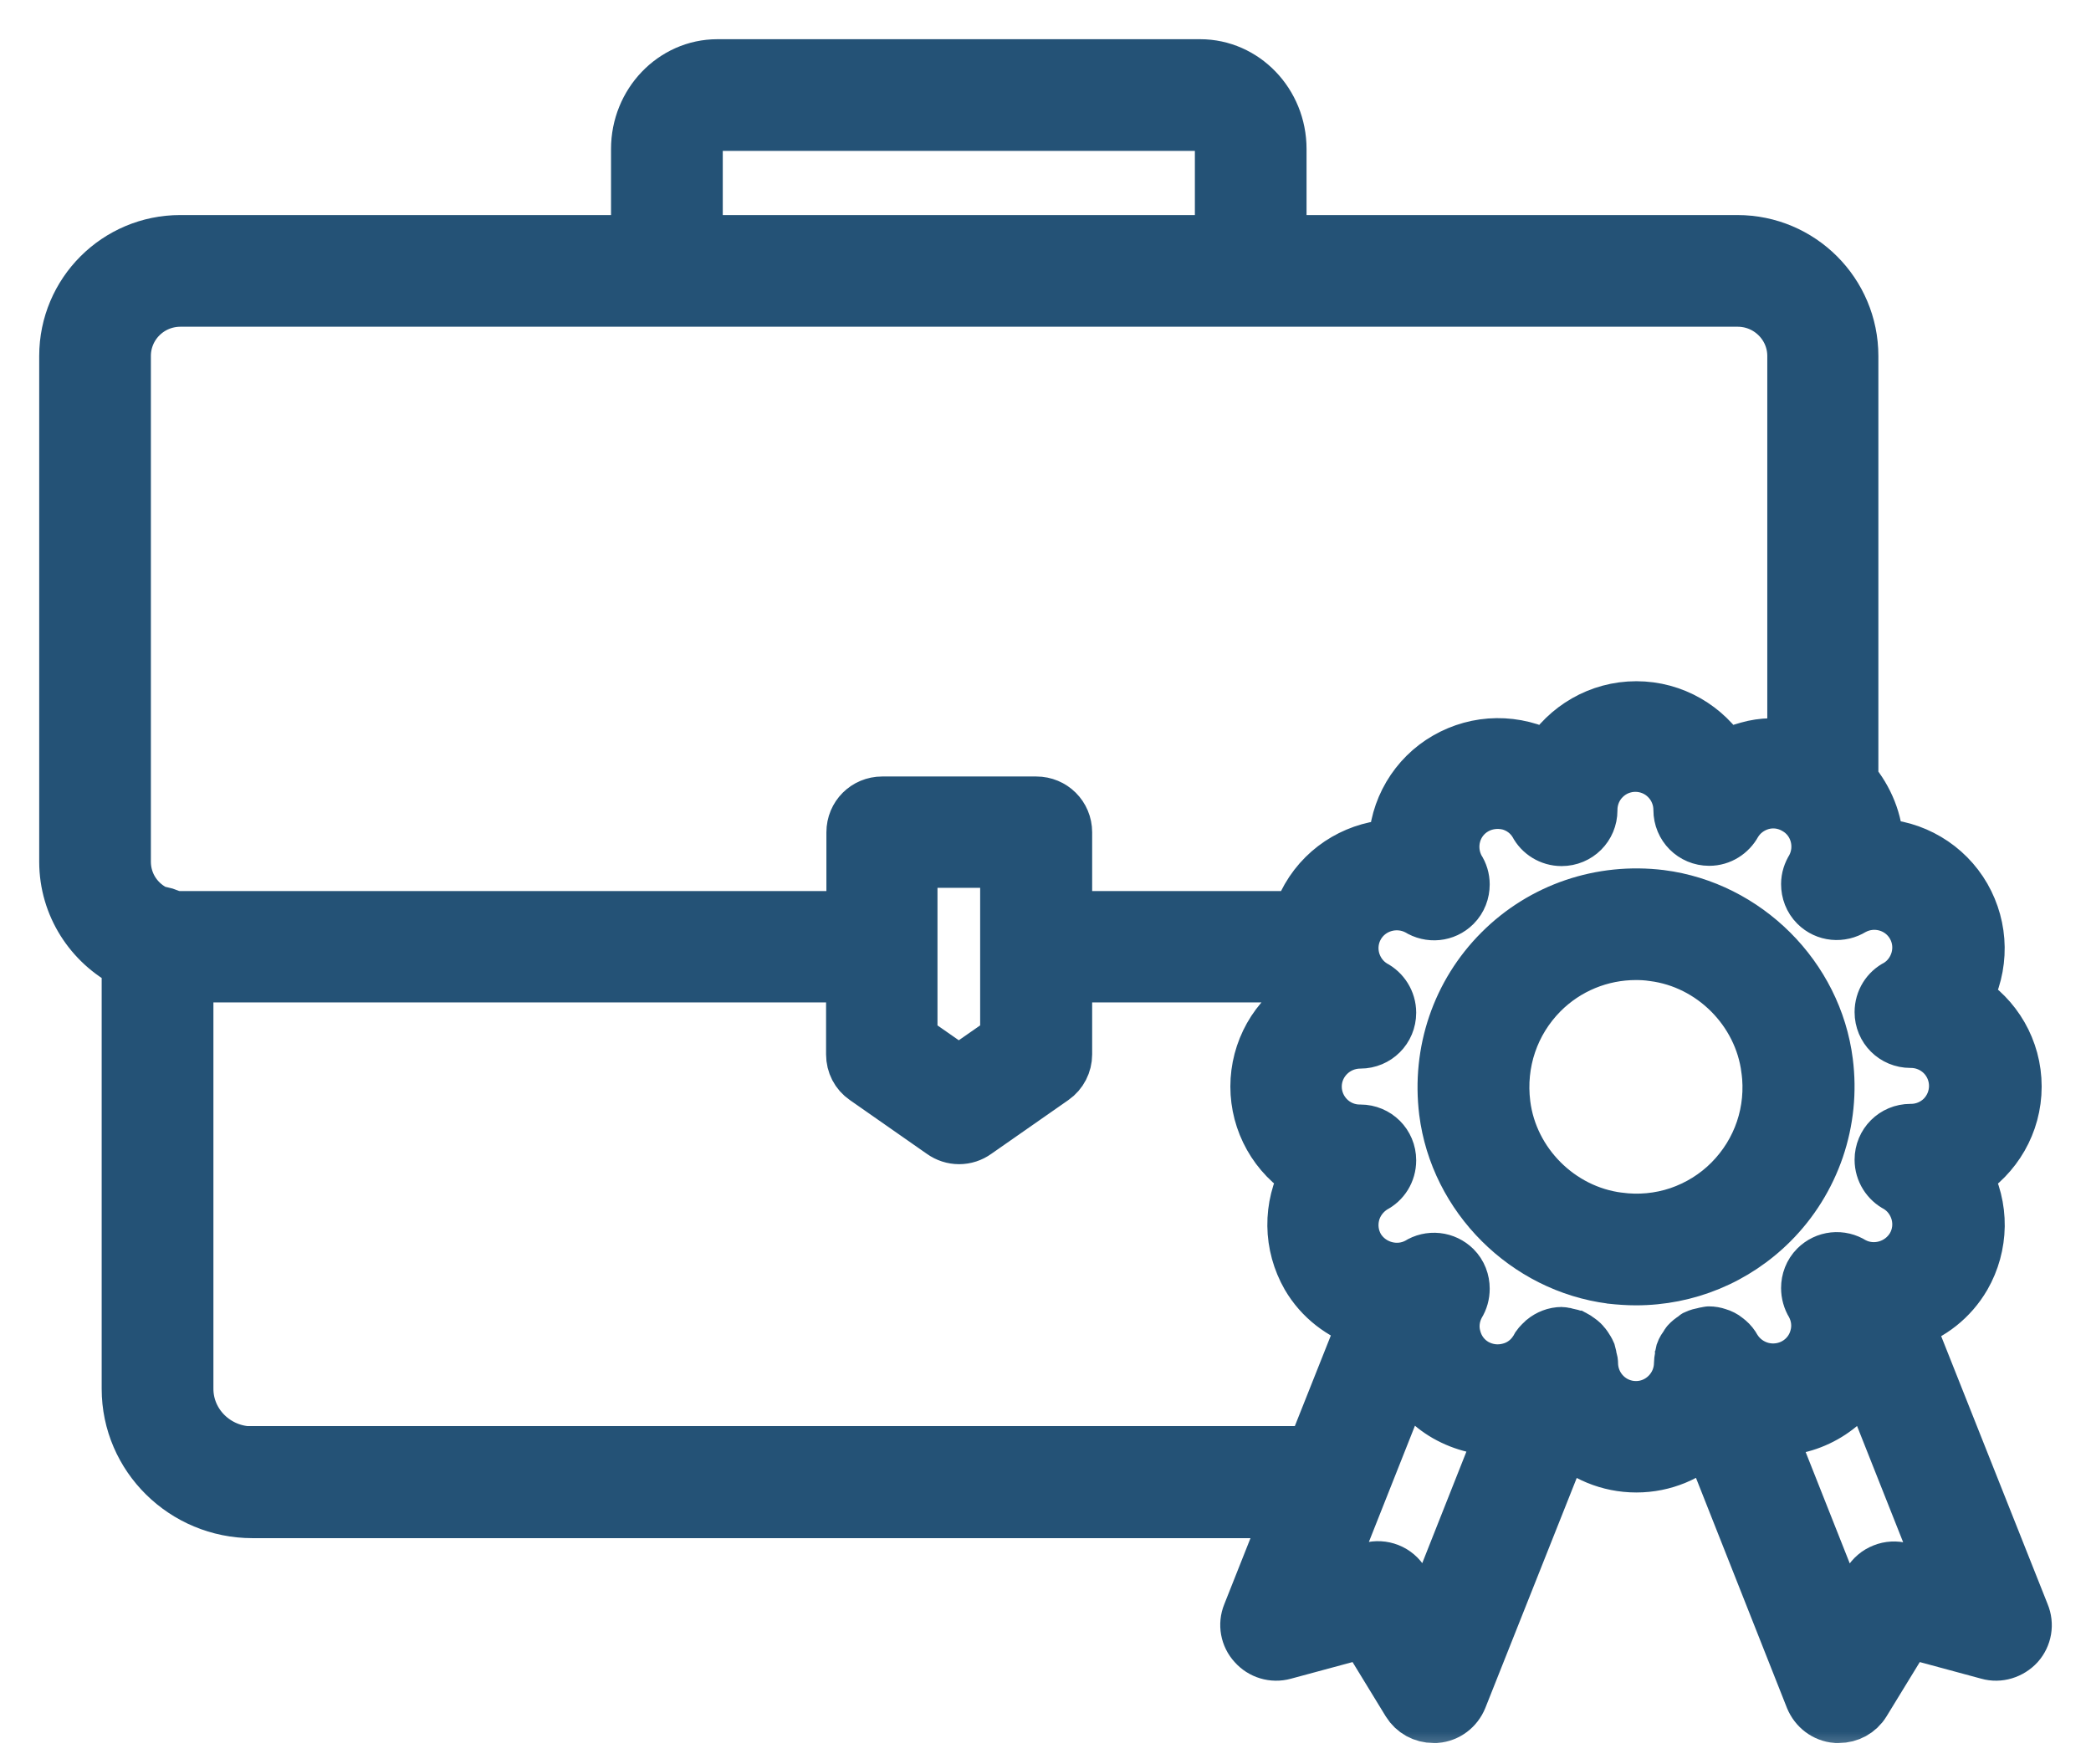
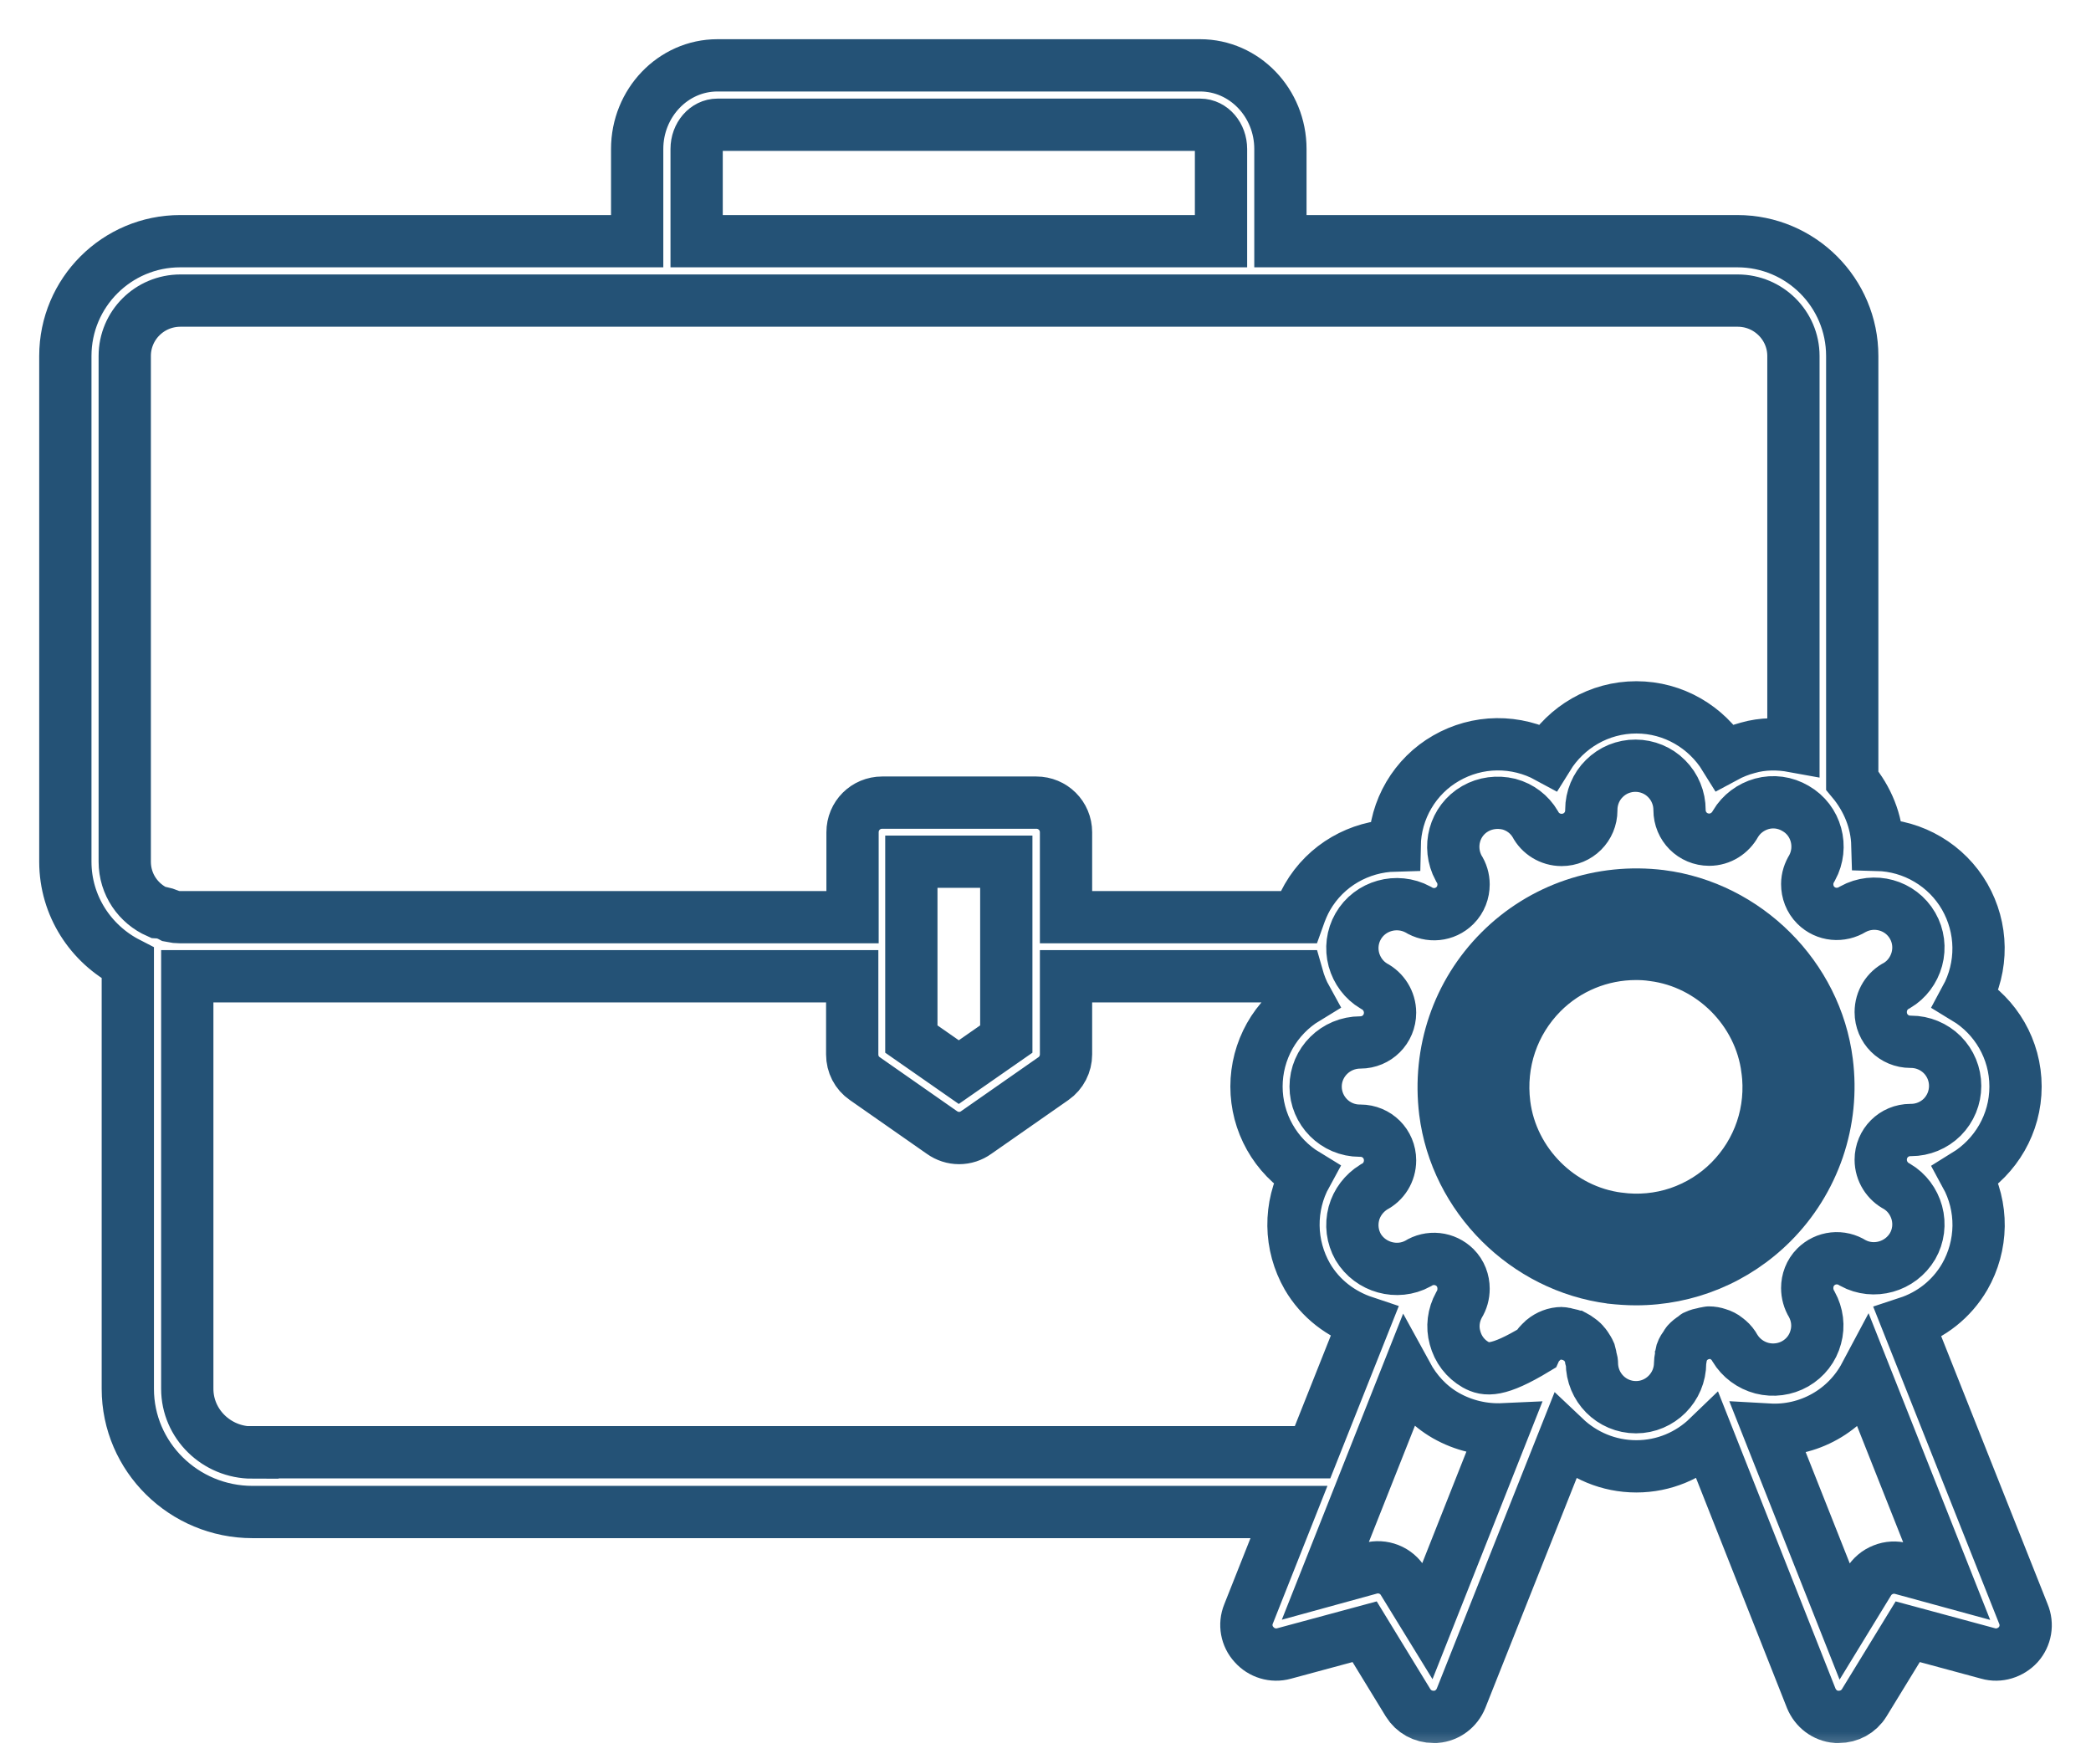
<svg xmlns="http://www.w3.org/2000/svg" width="32" height="27" viewBox="0 0 32 27" fill="none">
  <path d="M25.442 13.514L25.442 13.514L25.441 13.514C24.467 13.394 23.505 13.719 22.814 14.41C22.123 15.101 21.798 16.062 21.918 17.037L21.918 17.037C22.094 18.436 23.234 19.571 24.632 19.751L24.632 19.751L24.635 19.752C24.766 19.766 24.901 19.776 25.037 19.776C25.868 19.776 26.664 19.451 27.26 18.855L27.26 18.855C27.6 18.515 27.857 18.101 28.013 17.645C28.168 17.19 28.217 16.705 28.156 16.228C27.98 14.829 26.84 13.694 25.442 13.514ZM24.797 18.45L24.795 18.45C23.985 18.348 23.321 17.684 23.22 16.875C23.148 16.298 23.338 15.741 23.74 15.335C24.086 14.988 24.551 14.798 25.037 14.798C25.12 14.798 25.197 14.803 25.267 14.814L25.267 14.814L25.275 14.815C26.084 14.916 26.748 15.581 26.849 16.39L26.849 16.39L26.85 16.392C26.926 16.968 26.736 17.525 26.334 17.931C26.136 18.131 25.893 18.281 25.627 18.372C25.36 18.462 25.076 18.488 24.797 18.45Z" fill="#245276" stroke="#245276" stroke-width="0.4" />
  <mask id="path-2-outside-1_258_177" maskUnits="userSpaceOnUse" x="0" y="0" width="32" height="27" fill="black">
    <rect fill="white" width="32" height="27" />
    <path d="M30.966 24.7L29.195 20.242C29.551 20.125 29.865 19.886 30.067 19.539C30.203 19.303 30.276 19.035 30.28 18.763C30.283 18.49 30.216 18.222 30.085 17.982C30.54 17.701 30.845 17.2 30.845 16.628C30.845 16.056 30.54 15.554 30.085 15.278C30.215 15.038 30.282 14.77 30.279 14.497C30.276 14.225 30.202 13.958 30.067 13.722C29.931 13.486 29.736 13.289 29.502 13.151C29.268 13.012 29.003 12.936 28.731 12.929C28.721 12.569 28.581 12.226 28.346 11.945V5.448C28.346 4.478 27.559 3.691 26.588 3.691H19.595V2.28C19.595 1.572 19.042 1 18.367 1H10.979C10.3 1 9.751 1.577 9.751 2.28V3.691H2.758C1.787 3.691 1 4.478 1 5.448V13.187C1 13.862 1.389 14.448 1.956 14.739V21.254C1.956 22.295 2.814 23.139 3.864 23.139H19.726L19.107 24.7C19.042 24.859 19.075 25.042 19.192 25.168C19.304 25.295 19.482 25.351 19.651 25.304L20.884 24.971L21.549 26.059C21.634 26.195 21.779 26.274 21.939 26.274H21.976C22.149 26.26 22.295 26.148 22.36 25.988L23.945 22C24.231 22.271 24.615 22.44 25.042 22.44C25.468 22.44 25.853 22.271 26.139 21.995L27.718 25.988C27.784 26.148 27.929 26.26 28.102 26.274H28.14C28.299 26.274 28.445 26.195 28.529 26.059L29.195 24.971L30.427 25.304C30.591 25.351 30.77 25.295 30.887 25.168C30.943 25.105 30.98 25.028 30.994 24.945C31.008 24.862 30.998 24.777 30.966 24.7ZM10.661 2.28C10.661 2.073 10.806 1.909 10.979 1.909H18.367C18.545 1.909 18.686 2.078 18.686 2.28V3.691H10.661V2.28ZM1.909 5.448C1.909 4.98 2.289 4.6 2.762 4.6H26.593C27.062 4.6 27.446 4.98 27.446 5.448V11.42C27.217 11.378 26.977 11.378 26.748 11.444C26.626 11.476 26.509 11.523 26.396 11.584C26.115 11.13 25.613 10.825 25.042 10.825C24.47 10.825 23.968 11.13 23.687 11.584C23.448 11.454 23.179 11.387 22.906 11.39C22.634 11.393 22.367 11.467 22.131 11.603C21.895 11.738 21.699 11.933 21.561 12.167C21.423 12.401 21.348 12.667 21.343 12.939C20.809 12.953 20.293 13.234 20.007 13.731C19.951 13.829 19.909 13.932 19.872 14.036H16.314V12.737C16.314 12.484 16.112 12.283 15.859 12.283H13.501C13.248 12.283 13.047 12.484 13.047 12.737V14.036H2.758C2.711 14.036 2.664 14.031 2.622 14.022C2.561 13.989 2.491 13.965 2.416 13.961C2.116 13.829 1.909 13.534 1.909 13.187V5.448ZM15.4 13.187V15.901L14.673 16.407L13.947 15.901V13.187H15.4ZM3.864 22.229C3.311 22.229 2.866 21.789 2.866 21.254V14.94H13.042V16.136C13.042 16.286 13.112 16.422 13.234 16.506L14.415 17.331C14.492 17.386 14.584 17.416 14.678 17.416C14.772 17.416 14.864 17.386 14.94 17.331L16.122 16.506C16.243 16.422 16.314 16.281 16.314 16.136V14.94H19.853C19.886 15.057 19.932 15.175 19.989 15.278C19.757 15.419 19.565 15.617 19.432 15.853C19.299 16.09 19.229 16.356 19.229 16.628C19.229 16.899 19.299 17.166 19.432 17.402C19.565 17.639 19.757 17.837 19.989 17.978C19.858 18.217 19.792 18.486 19.795 18.758C19.798 19.031 19.872 19.298 20.007 19.534C20.209 19.881 20.528 20.115 20.879 20.232L20.087 22.224H3.864V22.229ZM21.845 24.807L21.474 24.203C21.424 24.119 21.347 24.053 21.255 24.017C21.164 23.981 21.063 23.975 20.968 24.001L20.284 24.189L21.531 21.043C21.667 21.292 21.864 21.512 22.126 21.662C22.398 21.817 22.703 21.887 23.007 21.873L21.845 24.807ZM25.712 20.856C25.712 21.231 25.407 21.535 25.037 21.535C24.662 21.535 24.362 21.231 24.362 20.856C24.362 20.832 24.353 20.814 24.348 20.795C24.344 20.763 24.338 20.732 24.329 20.701C24.315 20.668 24.296 20.64 24.278 20.612C24.264 20.593 24.254 20.575 24.24 20.561C24.212 20.529 24.178 20.502 24.142 20.481C24.132 20.476 24.123 20.462 24.113 20.457C24.109 20.457 24.109 20.457 24.104 20.453C24.062 20.435 24.018 20.423 23.973 20.415C23.959 20.41 23.945 20.407 23.931 20.406C23.921 20.406 23.912 20.401 23.903 20.401C23.795 20.401 23.696 20.443 23.621 20.504L23.607 20.518C23.565 20.556 23.528 20.593 23.504 20.645C23.415 20.795 23.27 20.907 23.096 20.95C22.923 20.996 22.74 20.973 22.581 20.884C22.426 20.795 22.314 20.65 22.267 20.471C22.22 20.303 22.243 20.125 22.328 19.97C22.375 19.895 22.398 19.811 22.398 19.721C22.398 19.604 22.356 19.487 22.267 19.398C22.193 19.325 22.097 19.279 21.994 19.268C21.891 19.257 21.787 19.281 21.7 19.337C21.381 19.511 20.973 19.398 20.785 19.084C20.696 18.925 20.673 18.747 20.72 18.568C20.767 18.4 20.875 18.259 21.025 18.165C21.174 18.09 21.273 17.936 21.273 17.757C21.273 17.504 21.071 17.303 20.818 17.303H20.809C20.434 17.303 20.134 16.998 20.134 16.628C20.134 16.258 20.439 15.953 20.818 15.953C21.071 15.953 21.273 15.751 21.273 15.498C21.273 15.32 21.17 15.165 21.025 15.09C20.875 15.001 20.767 14.856 20.72 14.687C20.673 14.514 20.696 14.331 20.785 14.176C20.968 13.857 21.376 13.745 21.7 13.918C21.878 14.031 22.112 14.012 22.267 13.857C22.356 13.768 22.398 13.651 22.398 13.534C22.398 13.446 22.372 13.359 22.323 13.286C22.149 12.962 22.257 12.559 22.576 12.376C22.731 12.287 22.914 12.264 23.092 12.306C23.265 12.353 23.406 12.461 23.495 12.611C23.57 12.756 23.724 12.854 23.898 12.854C24.151 12.854 24.353 12.653 24.353 12.4V12.39C24.353 12.302 24.371 12.214 24.405 12.132C24.439 12.05 24.489 11.976 24.552 11.914C24.615 11.851 24.689 11.802 24.771 11.768C24.854 11.735 24.941 11.717 25.03 11.718C25.119 11.718 25.206 11.736 25.288 11.77C25.37 11.804 25.444 11.854 25.506 11.917C25.569 11.98 25.619 12.055 25.652 12.137C25.686 12.219 25.703 12.306 25.703 12.395C25.703 12.648 25.904 12.85 26.157 12.85C26.331 12.85 26.481 12.751 26.56 12.606C26.649 12.456 26.795 12.348 26.963 12.301C27.137 12.254 27.32 12.278 27.479 12.372C27.798 12.554 27.906 12.962 27.732 13.281C27.685 13.356 27.657 13.44 27.657 13.529C27.657 13.647 27.699 13.764 27.788 13.853C27.943 14.008 28.177 14.026 28.356 13.914C28.679 13.736 29.087 13.848 29.27 14.167C29.359 14.322 29.382 14.504 29.335 14.678C29.288 14.847 29.181 14.992 29.031 15.081C28.881 15.156 28.782 15.311 28.782 15.489C28.782 15.742 28.984 15.943 29.237 15.943H29.246C29.425 15.943 29.597 16.015 29.724 16.141C29.85 16.268 29.921 16.439 29.921 16.618C29.921 16.797 29.85 16.969 29.724 17.096C29.597 17.222 29.425 17.293 29.246 17.293H29.237C28.984 17.293 28.782 17.495 28.782 17.748C28.782 17.926 28.885 18.081 29.031 18.156C29.181 18.245 29.288 18.39 29.335 18.559C29.382 18.732 29.359 18.915 29.27 19.07C29.082 19.389 28.674 19.501 28.356 19.328C28.268 19.272 28.165 19.247 28.061 19.258C27.958 19.269 27.862 19.315 27.788 19.389C27.699 19.478 27.657 19.595 27.657 19.712C27.657 19.797 27.681 19.886 27.727 19.96C27.812 20.115 27.835 20.293 27.788 20.462C27.742 20.636 27.629 20.781 27.474 20.87C27.32 20.958 27.137 20.982 26.964 20.938C26.792 20.893 26.643 20.783 26.551 20.631C26.526 20.584 26.493 20.543 26.453 20.509C26.443 20.5 26.434 20.495 26.424 20.485C26.384 20.453 26.338 20.429 26.288 20.415C26.245 20.4 26.199 20.392 26.153 20.392C26.143 20.392 26.139 20.396 26.129 20.396C26.11 20.396 26.096 20.406 26.078 20.406C26.035 20.415 25.993 20.425 25.956 20.443C25.951 20.443 25.951 20.443 25.946 20.448C25.937 20.453 25.928 20.462 25.918 20.471C25.881 20.493 25.848 20.52 25.82 20.551C25.81 20.561 25.806 20.575 25.796 20.589C25.773 20.621 25.749 20.654 25.735 20.696C25.731 20.71 25.731 20.725 25.726 20.739C25.726 20.776 25.712 20.814 25.712 20.856ZM29.106 24.006C29.011 23.98 28.91 23.985 28.819 24.022C28.727 24.058 28.65 24.123 28.599 24.207L28.229 24.812L27.067 21.878C27.366 21.895 27.665 21.826 27.926 21.679C28.188 21.532 28.402 21.313 28.543 21.048L29.79 24.193L29.106 24.006Z" />
  </mask>
-   <path d="M30.966 24.7L29.195 20.242C29.551 20.125 29.865 19.886 30.067 19.539C30.203 19.303 30.276 19.035 30.28 18.763C30.283 18.49 30.216 18.222 30.085 17.982C30.54 17.701 30.845 17.2 30.845 16.628C30.845 16.056 30.54 15.554 30.085 15.278C30.215 15.038 30.282 14.77 30.279 14.497C30.276 14.225 30.202 13.958 30.067 13.722C29.931 13.486 29.736 13.289 29.502 13.151C29.268 13.012 29.003 12.936 28.731 12.929C28.721 12.569 28.581 12.226 28.346 11.945V5.448C28.346 4.478 27.559 3.691 26.588 3.691H19.595V2.28C19.595 1.572 19.042 1 18.367 1H10.979C10.3 1 9.751 1.577 9.751 2.28V3.691H2.758C1.787 3.691 1 4.478 1 5.448V13.187C1 13.862 1.389 14.448 1.956 14.739V21.254C1.956 22.295 2.814 23.139 3.864 23.139H19.726L19.107 24.7C19.042 24.859 19.075 25.042 19.192 25.168C19.304 25.295 19.482 25.351 19.651 25.304L20.884 24.971L21.549 26.059C21.634 26.195 21.779 26.274 21.939 26.274H21.976C22.149 26.26 22.295 26.148 22.36 25.988L23.945 22C24.231 22.271 24.615 22.44 25.042 22.44C25.468 22.44 25.853 22.271 26.139 21.995L27.718 25.988C27.784 26.148 27.929 26.26 28.102 26.274H28.14C28.299 26.274 28.445 26.195 28.529 26.059L29.195 24.971L30.427 25.304C30.591 25.351 30.77 25.295 30.887 25.168C30.943 25.105 30.98 25.028 30.994 24.945C31.008 24.862 30.998 24.777 30.966 24.7ZM10.661 2.28C10.661 2.073 10.806 1.909 10.979 1.909H18.367C18.545 1.909 18.686 2.078 18.686 2.28V3.691H10.661V2.28ZM1.909 5.448C1.909 4.98 2.289 4.6 2.762 4.6H26.593C27.062 4.6 27.446 4.98 27.446 5.448V11.42C27.217 11.378 26.977 11.378 26.748 11.444C26.626 11.476 26.509 11.523 26.396 11.584C26.115 11.13 25.613 10.825 25.042 10.825C24.47 10.825 23.968 11.13 23.687 11.584C23.448 11.454 23.179 11.387 22.906 11.39C22.634 11.393 22.367 11.467 22.131 11.603C21.895 11.738 21.699 11.933 21.561 12.167C21.423 12.401 21.348 12.667 21.343 12.939C20.809 12.953 20.293 13.234 20.007 13.731C19.951 13.829 19.909 13.932 19.872 14.036H16.314V12.737C16.314 12.484 16.112 12.283 15.859 12.283H13.501C13.248 12.283 13.047 12.484 13.047 12.737V14.036H2.758C2.711 14.036 2.664 14.031 2.622 14.022C2.561 13.989 2.491 13.965 2.416 13.961C2.116 13.829 1.909 13.534 1.909 13.187V5.448ZM15.4 13.187V15.901L14.673 16.407L13.947 15.901V13.187H15.4ZM3.864 22.229C3.311 22.229 2.866 21.789 2.866 21.254V14.94H13.042V16.136C13.042 16.286 13.112 16.422 13.234 16.506L14.415 17.331C14.492 17.386 14.584 17.416 14.678 17.416C14.772 17.416 14.864 17.386 14.94 17.331L16.122 16.506C16.243 16.422 16.314 16.281 16.314 16.136V14.94H19.853C19.886 15.057 19.932 15.175 19.989 15.278C19.757 15.419 19.565 15.617 19.432 15.853C19.299 16.09 19.229 16.356 19.229 16.628C19.229 16.899 19.299 17.166 19.432 17.402C19.565 17.639 19.757 17.837 19.989 17.978C19.858 18.217 19.792 18.486 19.795 18.758C19.798 19.031 19.872 19.298 20.007 19.534C20.209 19.881 20.528 20.115 20.879 20.232L20.087 22.224H3.864V22.229ZM21.845 24.807L21.474 24.203C21.424 24.119 21.347 24.053 21.255 24.017C21.164 23.981 21.063 23.975 20.968 24.001L20.284 24.189L21.531 21.043C21.667 21.292 21.864 21.512 22.126 21.662C22.398 21.817 22.703 21.887 23.007 21.873L21.845 24.807ZM25.712 20.856C25.712 21.231 25.407 21.535 25.037 21.535C24.662 21.535 24.362 21.231 24.362 20.856C24.362 20.832 24.353 20.814 24.348 20.795C24.344 20.763 24.338 20.732 24.329 20.701C24.315 20.668 24.296 20.64 24.278 20.612C24.264 20.593 24.254 20.575 24.24 20.561C24.212 20.529 24.178 20.502 24.142 20.481C24.132 20.476 24.123 20.462 24.113 20.457C24.109 20.457 24.109 20.457 24.104 20.453C24.062 20.435 24.018 20.423 23.973 20.415C23.959 20.41 23.945 20.407 23.931 20.406C23.921 20.406 23.912 20.401 23.903 20.401C23.795 20.401 23.696 20.443 23.621 20.504L23.607 20.518C23.565 20.556 23.528 20.593 23.504 20.645C23.415 20.795 23.27 20.907 23.096 20.95C22.923 20.996 22.74 20.973 22.581 20.884C22.426 20.795 22.314 20.65 22.267 20.471C22.22 20.303 22.243 20.125 22.328 19.97C22.375 19.895 22.398 19.811 22.398 19.721C22.398 19.604 22.356 19.487 22.267 19.398C22.193 19.325 22.097 19.279 21.994 19.268C21.891 19.257 21.787 19.281 21.7 19.337C21.381 19.511 20.973 19.398 20.785 19.084C20.696 18.925 20.673 18.747 20.72 18.568C20.767 18.4 20.875 18.259 21.025 18.165C21.174 18.09 21.273 17.936 21.273 17.757C21.273 17.504 21.071 17.303 20.818 17.303H20.809C20.434 17.303 20.134 16.998 20.134 16.628C20.134 16.258 20.439 15.953 20.818 15.953C21.071 15.953 21.273 15.751 21.273 15.498C21.273 15.32 21.17 15.165 21.025 15.09C20.875 15.001 20.767 14.856 20.72 14.687C20.673 14.514 20.696 14.331 20.785 14.176C20.968 13.857 21.376 13.745 21.7 13.918C21.878 14.031 22.112 14.012 22.267 13.857C22.356 13.768 22.398 13.651 22.398 13.534C22.398 13.446 22.372 13.359 22.323 13.286C22.149 12.962 22.257 12.559 22.576 12.376C22.731 12.287 22.914 12.264 23.092 12.306C23.265 12.353 23.406 12.461 23.495 12.611C23.57 12.756 23.724 12.854 23.898 12.854C24.151 12.854 24.353 12.653 24.353 12.4V12.39C24.353 12.302 24.371 12.214 24.405 12.132C24.439 12.05 24.489 11.976 24.552 11.914C24.615 11.851 24.689 11.802 24.771 11.768C24.854 11.735 24.941 11.717 25.03 11.718C25.119 11.718 25.206 11.736 25.288 11.77C25.37 11.804 25.444 11.854 25.506 11.917C25.569 11.98 25.619 12.055 25.652 12.137C25.686 12.219 25.703 12.306 25.703 12.395C25.703 12.648 25.904 12.85 26.157 12.85C26.331 12.85 26.481 12.751 26.56 12.606C26.649 12.456 26.795 12.348 26.963 12.301C27.137 12.254 27.32 12.278 27.479 12.372C27.798 12.554 27.906 12.962 27.732 13.281C27.685 13.356 27.657 13.44 27.657 13.529C27.657 13.647 27.699 13.764 27.788 13.853C27.943 14.008 28.177 14.026 28.356 13.914C28.679 13.736 29.087 13.848 29.27 14.167C29.359 14.322 29.382 14.504 29.335 14.678C29.288 14.847 29.181 14.992 29.031 15.081C28.881 15.156 28.782 15.311 28.782 15.489C28.782 15.742 28.984 15.943 29.237 15.943H29.246C29.425 15.943 29.597 16.015 29.724 16.141C29.85 16.268 29.921 16.439 29.921 16.618C29.921 16.797 29.85 16.969 29.724 17.096C29.597 17.222 29.425 17.293 29.246 17.293H29.237C28.984 17.293 28.782 17.495 28.782 17.748C28.782 17.926 28.885 18.081 29.031 18.156C29.181 18.245 29.288 18.39 29.335 18.559C29.382 18.732 29.359 18.915 29.27 19.07C29.082 19.389 28.674 19.501 28.356 19.328C28.268 19.272 28.165 19.247 28.061 19.258C27.958 19.269 27.862 19.315 27.788 19.389C27.699 19.478 27.657 19.595 27.657 19.712C27.657 19.797 27.681 19.886 27.727 19.96C27.812 20.115 27.835 20.293 27.788 20.462C27.742 20.636 27.629 20.781 27.474 20.87C27.32 20.958 27.137 20.982 26.964 20.938C26.792 20.893 26.643 20.783 26.551 20.631C26.526 20.584 26.493 20.543 26.453 20.509C26.443 20.5 26.434 20.495 26.424 20.485C26.384 20.453 26.338 20.429 26.288 20.415C26.245 20.4 26.199 20.392 26.153 20.392C26.143 20.392 26.139 20.396 26.129 20.396C26.11 20.396 26.096 20.406 26.078 20.406C26.035 20.415 25.993 20.425 25.956 20.443C25.951 20.443 25.951 20.443 25.946 20.448C25.937 20.453 25.928 20.462 25.918 20.471C25.881 20.493 25.848 20.52 25.82 20.551C25.81 20.561 25.806 20.575 25.796 20.589C25.773 20.621 25.749 20.654 25.735 20.696C25.731 20.71 25.731 20.725 25.726 20.739C25.726 20.776 25.712 20.814 25.712 20.856ZM29.106 24.006C29.011 23.98 28.91 23.985 28.819 24.022C28.727 24.058 28.65 24.123 28.599 24.207L28.229 24.812L27.067 21.878C27.366 21.895 27.665 21.826 27.926 21.679C28.188 21.532 28.402 21.313 28.543 21.048L29.79 24.193L29.106 24.006Z" fill="#245276" />
-   <path d="M30.966 24.7L29.195 20.242C29.551 20.125 29.865 19.886 30.067 19.539C30.203 19.303 30.276 19.035 30.28 18.763C30.283 18.49 30.216 18.222 30.085 17.982C30.54 17.701 30.845 17.2 30.845 16.628C30.845 16.056 30.54 15.554 30.085 15.278C30.215 15.038 30.282 14.77 30.279 14.497C30.276 14.225 30.202 13.958 30.067 13.722C29.931 13.486 29.736 13.289 29.502 13.151C29.268 13.012 29.003 12.936 28.731 12.929C28.721 12.569 28.581 12.226 28.346 11.945V5.448C28.346 4.478 27.559 3.691 26.588 3.691H19.595V2.28C19.595 1.572 19.042 1 18.367 1H10.979C10.3 1 9.751 1.577 9.751 2.28V3.691H2.758C1.787 3.691 1 4.478 1 5.448V13.187C1 13.862 1.389 14.448 1.956 14.739V21.254C1.956 22.295 2.814 23.139 3.864 23.139H19.726L19.107 24.7C19.042 24.859 19.075 25.042 19.192 25.168C19.304 25.295 19.482 25.351 19.651 25.304L20.884 24.971L21.549 26.059C21.634 26.195 21.779 26.274 21.939 26.274H21.976C22.149 26.26 22.295 26.148 22.36 25.988L23.945 22C24.231 22.271 24.615 22.44 25.042 22.44C25.468 22.44 25.853 22.271 26.139 21.995L27.718 25.988C27.784 26.148 27.929 26.26 28.102 26.274H28.14C28.299 26.274 28.445 26.195 28.529 26.059L29.195 24.971L30.427 25.304C30.591 25.351 30.77 25.295 30.887 25.168C30.943 25.105 30.98 25.028 30.994 24.945C31.008 24.862 30.998 24.777 30.966 24.7ZM10.661 2.28C10.661 2.073 10.806 1.909 10.979 1.909H18.367C18.545 1.909 18.686 2.078 18.686 2.28V3.691H10.661V2.28ZM1.909 5.448C1.909 4.98 2.289 4.6 2.762 4.6H26.593C27.062 4.6 27.446 4.98 27.446 5.448V11.42C27.217 11.378 26.977 11.378 26.748 11.444C26.626 11.476 26.509 11.523 26.396 11.584C26.115 11.13 25.613 10.825 25.042 10.825C24.47 10.825 23.968 11.13 23.687 11.584C23.448 11.454 23.179 11.387 22.906 11.39C22.634 11.393 22.367 11.467 22.131 11.603C21.895 11.738 21.699 11.933 21.561 12.167C21.423 12.401 21.348 12.667 21.343 12.939C20.809 12.953 20.293 13.234 20.007 13.731C19.951 13.829 19.909 13.932 19.872 14.036H16.314V12.737C16.314 12.484 16.112 12.283 15.859 12.283H13.501C13.248 12.283 13.047 12.484 13.047 12.737V14.036H2.758C2.711 14.036 2.664 14.031 2.622 14.022C2.561 13.989 2.491 13.965 2.416 13.961C2.116 13.829 1.909 13.534 1.909 13.187V5.448ZM15.4 13.187V15.901L14.673 16.407L13.947 15.901V13.187H15.4ZM3.864 22.229C3.311 22.229 2.866 21.789 2.866 21.254V14.94H13.042V16.136C13.042 16.286 13.112 16.422 13.234 16.506L14.415 17.331C14.492 17.386 14.584 17.416 14.678 17.416C14.772 17.416 14.864 17.386 14.94 17.331L16.122 16.506C16.243 16.422 16.314 16.281 16.314 16.136V14.94H19.853C19.886 15.057 19.932 15.175 19.989 15.278C19.757 15.419 19.565 15.617 19.432 15.853C19.299 16.09 19.229 16.356 19.229 16.628C19.229 16.899 19.299 17.166 19.432 17.402C19.565 17.639 19.757 17.837 19.989 17.978C19.858 18.217 19.792 18.486 19.795 18.758C19.798 19.031 19.872 19.298 20.007 19.534C20.209 19.881 20.528 20.115 20.879 20.232L20.087 22.224H3.864V22.229ZM21.845 24.807L21.474 24.203C21.424 24.119 21.347 24.053 21.255 24.017C21.164 23.981 21.063 23.975 20.968 24.001L20.284 24.189L21.531 21.043C21.667 21.292 21.864 21.512 22.126 21.662C22.398 21.817 22.703 21.887 23.007 21.873L21.845 24.807ZM25.712 20.856C25.712 21.231 25.407 21.535 25.037 21.535C24.662 21.535 24.362 21.231 24.362 20.856C24.362 20.832 24.353 20.814 24.348 20.795C24.344 20.763 24.338 20.732 24.329 20.701C24.315 20.668 24.296 20.64 24.278 20.612C24.264 20.593 24.254 20.575 24.24 20.561C24.212 20.529 24.178 20.502 24.142 20.481C24.132 20.476 24.123 20.462 24.113 20.457C24.109 20.457 24.109 20.457 24.104 20.453C24.062 20.435 24.018 20.423 23.973 20.415C23.959 20.41 23.945 20.407 23.931 20.406C23.921 20.406 23.912 20.401 23.903 20.401C23.795 20.401 23.696 20.443 23.621 20.504L23.607 20.518C23.565 20.556 23.528 20.593 23.504 20.645C23.415 20.795 23.27 20.907 23.096 20.95C22.923 20.996 22.74 20.973 22.581 20.884C22.426 20.795 22.314 20.65 22.267 20.471C22.22 20.303 22.243 20.125 22.328 19.97C22.375 19.895 22.398 19.811 22.398 19.721C22.398 19.604 22.356 19.487 22.267 19.398C22.193 19.325 22.097 19.279 21.994 19.268C21.891 19.257 21.787 19.281 21.7 19.337C21.381 19.511 20.973 19.398 20.785 19.084C20.696 18.925 20.673 18.747 20.72 18.568C20.767 18.4 20.875 18.259 21.025 18.165C21.174 18.09 21.273 17.936 21.273 17.757C21.273 17.504 21.071 17.303 20.818 17.303H20.809C20.434 17.303 20.134 16.998 20.134 16.628C20.134 16.258 20.439 15.953 20.818 15.953C21.071 15.953 21.273 15.751 21.273 15.498C21.273 15.32 21.17 15.165 21.025 15.09C20.875 15.001 20.767 14.856 20.72 14.687C20.673 14.514 20.696 14.331 20.785 14.176C20.968 13.857 21.376 13.745 21.7 13.918C21.878 14.031 22.112 14.012 22.267 13.857C22.356 13.768 22.398 13.651 22.398 13.534C22.398 13.446 22.372 13.359 22.323 13.286C22.149 12.962 22.257 12.559 22.576 12.376C22.731 12.287 22.914 12.264 23.092 12.306C23.265 12.353 23.406 12.461 23.495 12.611C23.57 12.756 23.724 12.854 23.898 12.854C24.151 12.854 24.353 12.653 24.353 12.4V12.39C24.353 12.302 24.371 12.214 24.405 12.132C24.439 12.05 24.489 11.976 24.552 11.914C24.615 11.851 24.689 11.802 24.771 11.768C24.854 11.735 24.941 11.717 25.03 11.718C25.119 11.718 25.206 11.736 25.288 11.77C25.37 11.804 25.444 11.854 25.506 11.917C25.569 11.98 25.619 12.055 25.652 12.137C25.686 12.219 25.703 12.306 25.703 12.395C25.703 12.648 25.904 12.85 26.157 12.85C26.331 12.85 26.481 12.751 26.56 12.606C26.649 12.456 26.795 12.348 26.963 12.301C27.137 12.254 27.32 12.278 27.479 12.372C27.798 12.554 27.906 12.962 27.732 13.281C27.685 13.356 27.657 13.44 27.657 13.529C27.657 13.647 27.699 13.764 27.788 13.853C27.943 14.008 28.177 14.026 28.356 13.914C28.679 13.736 29.087 13.848 29.27 14.167C29.359 14.322 29.382 14.504 29.335 14.678C29.288 14.847 29.181 14.992 29.031 15.081C28.881 15.156 28.782 15.311 28.782 15.489C28.782 15.742 28.984 15.943 29.237 15.943H29.246C29.425 15.943 29.597 16.015 29.724 16.141C29.85 16.268 29.921 16.439 29.921 16.618C29.921 16.797 29.85 16.969 29.724 17.096C29.597 17.222 29.425 17.293 29.246 17.293H29.237C28.984 17.293 28.782 17.495 28.782 17.748C28.782 17.926 28.885 18.081 29.031 18.156C29.181 18.245 29.288 18.39 29.335 18.559C29.382 18.732 29.359 18.915 29.27 19.07C29.082 19.389 28.674 19.501 28.356 19.328C28.268 19.272 28.165 19.247 28.061 19.258C27.958 19.269 27.862 19.315 27.788 19.389C27.699 19.478 27.657 19.595 27.657 19.712C27.657 19.797 27.681 19.886 27.727 19.96C27.812 20.115 27.835 20.293 27.788 20.462C27.742 20.636 27.629 20.781 27.474 20.87C27.32 20.958 27.137 20.982 26.964 20.938C26.792 20.893 26.643 20.783 26.551 20.631C26.526 20.584 26.493 20.543 26.453 20.509C26.443 20.5 26.434 20.495 26.424 20.485C26.384 20.453 26.338 20.429 26.288 20.415C26.245 20.4 26.199 20.392 26.153 20.392C26.143 20.392 26.139 20.396 26.129 20.396C26.11 20.396 26.096 20.406 26.078 20.406C26.035 20.415 25.993 20.425 25.956 20.443C25.951 20.443 25.951 20.443 25.946 20.448C25.937 20.453 25.928 20.462 25.918 20.471C25.881 20.493 25.848 20.52 25.82 20.551C25.81 20.561 25.806 20.575 25.796 20.589C25.773 20.621 25.749 20.654 25.735 20.696C25.731 20.71 25.731 20.725 25.726 20.739C25.726 20.776 25.712 20.814 25.712 20.856ZM29.106 24.006C29.011 23.98 28.91 23.985 28.819 24.022C28.727 24.058 28.65 24.123 28.599 24.207L28.229 24.812L27.067 21.878C27.366 21.895 27.665 21.826 27.926 21.679C28.188 21.532 28.402 21.313 28.543 21.048L29.79 24.193L29.106 24.006Z" stroke="#245276" stroke-width="0.8" mask="url(#path-2-outside-1_258_177)" />
+   <path d="M30.966 24.7L29.195 20.242C29.551 20.125 29.865 19.886 30.067 19.539C30.203 19.303 30.276 19.035 30.28 18.763C30.283 18.49 30.216 18.222 30.085 17.982C30.54 17.701 30.845 17.2 30.845 16.628C30.845 16.056 30.54 15.554 30.085 15.278C30.215 15.038 30.282 14.77 30.279 14.497C30.276 14.225 30.202 13.958 30.067 13.722C29.931 13.486 29.736 13.289 29.502 13.151C29.268 13.012 29.003 12.936 28.731 12.929C28.721 12.569 28.581 12.226 28.346 11.945V5.448C28.346 4.478 27.559 3.691 26.588 3.691H19.595V2.28C19.595 1.572 19.042 1 18.367 1H10.979C10.3 1 9.751 1.577 9.751 2.28V3.691H2.758C1.787 3.691 1 4.478 1 5.448V13.187C1 13.862 1.389 14.448 1.956 14.739V21.254C1.956 22.295 2.814 23.139 3.864 23.139H19.726L19.107 24.7C19.042 24.859 19.075 25.042 19.192 25.168C19.304 25.295 19.482 25.351 19.651 25.304L20.884 24.971L21.549 26.059C21.634 26.195 21.779 26.274 21.939 26.274H21.976C22.149 26.26 22.295 26.148 22.36 25.988L23.945 22C24.231 22.271 24.615 22.44 25.042 22.44C25.468 22.44 25.853 22.271 26.139 21.995L27.718 25.988C27.784 26.148 27.929 26.26 28.102 26.274H28.14C28.299 26.274 28.445 26.195 28.529 26.059L29.195 24.971L30.427 25.304C30.591 25.351 30.77 25.295 30.887 25.168C30.943 25.105 30.98 25.028 30.994 24.945C31.008 24.862 30.998 24.777 30.966 24.7ZM10.661 2.28C10.661 2.073 10.806 1.909 10.979 1.909H18.367C18.545 1.909 18.686 2.078 18.686 2.28V3.691H10.661V2.28ZM1.909 5.448C1.909 4.98 2.289 4.6 2.762 4.6H26.593C27.062 4.6 27.446 4.98 27.446 5.448V11.42C27.217 11.378 26.977 11.378 26.748 11.444C26.626 11.476 26.509 11.523 26.396 11.584C26.115 11.13 25.613 10.825 25.042 10.825C24.47 10.825 23.968 11.13 23.687 11.584C23.448 11.454 23.179 11.387 22.906 11.39C22.634 11.393 22.367 11.467 22.131 11.603C21.895 11.738 21.699 11.933 21.561 12.167C21.423 12.401 21.348 12.667 21.343 12.939C20.809 12.953 20.293 13.234 20.007 13.731C19.951 13.829 19.909 13.932 19.872 14.036H16.314V12.737C16.314 12.484 16.112 12.283 15.859 12.283H13.501C13.248 12.283 13.047 12.484 13.047 12.737V14.036H2.758C2.711 14.036 2.664 14.031 2.622 14.022C2.561 13.989 2.491 13.965 2.416 13.961C2.116 13.829 1.909 13.534 1.909 13.187V5.448ZM15.4 13.187V15.901L14.673 16.407L13.947 15.901V13.187H15.4ZM3.864 22.229C3.311 22.229 2.866 21.789 2.866 21.254V14.94H13.042V16.136C13.042 16.286 13.112 16.422 13.234 16.506L14.415 17.331C14.492 17.386 14.584 17.416 14.678 17.416C14.772 17.416 14.864 17.386 14.94 17.331L16.122 16.506C16.243 16.422 16.314 16.281 16.314 16.136V14.94H19.853C19.886 15.057 19.932 15.175 19.989 15.278C19.757 15.419 19.565 15.617 19.432 15.853C19.299 16.09 19.229 16.356 19.229 16.628C19.229 16.899 19.299 17.166 19.432 17.402C19.565 17.639 19.757 17.837 19.989 17.978C19.858 18.217 19.792 18.486 19.795 18.758C19.798 19.031 19.872 19.298 20.007 19.534C20.209 19.881 20.528 20.115 20.879 20.232L20.087 22.224H3.864V22.229ZM21.845 24.807L21.474 24.203C21.424 24.119 21.347 24.053 21.255 24.017C21.164 23.981 21.063 23.975 20.968 24.001L20.284 24.189L21.531 21.043C21.667 21.292 21.864 21.512 22.126 21.662C22.398 21.817 22.703 21.887 23.007 21.873L21.845 24.807ZM25.712 20.856C25.712 21.231 25.407 21.535 25.037 21.535C24.662 21.535 24.362 21.231 24.362 20.856C24.362 20.832 24.353 20.814 24.348 20.795C24.344 20.763 24.338 20.732 24.329 20.701C24.315 20.668 24.296 20.64 24.278 20.612C24.264 20.593 24.254 20.575 24.24 20.561C24.212 20.529 24.178 20.502 24.142 20.481C24.132 20.476 24.123 20.462 24.113 20.457C24.109 20.457 24.109 20.457 24.104 20.453C24.062 20.435 24.018 20.423 23.973 20.415C23.959 20.41 23.945 20.407 23.931 20.406C23.921 20.406 23.912 20.401 23.903 20.401C23.795 20.401 23.696 20.443 23.621 20.504L23.607 20.518C23.565 20.556 23.528 20.593 23.504 20.645C22.923 20.996 22.74 20.973 22.581 20.884C22.426 20.795 22.314 20.65 22.267 20.471C22.22 20.303 22.243 20.125 22.328 19.97C22.375 19.895 22.398 19.811 22.398 19.721C22.398 19.604 22.356 19.487 22.267 19.398C22.193 19.325 22.097 19.279 21.994 19.268C21.891 19.257 21.787 19.281 21.7 19.337C21.381 19.511 20.973 19.398 20.785 19.084C20.696 18.925 20.673 18.747 20.72 18.568C20.767 18.4 20.875 18.259 21.025 18.165C21.174 18.09 21.273 17.936 21.273 17.757C21.273 17.504 21.071 17.303 20.818 17.303H20.809C20.434 17.303 20.134 16.998 20.134 16.628C20.134 16.258 20.439 15.953 20.818 15.953C21.071 15.953 21.273 15.751 21.273 15.498C21.273 15.32 21.17 15.165 21.025 15.09C20.875 15.001 20.767 14.856 20.72 14.687C20.673 14.514 20.696 14.331 20.785 14.176C20.968 13.857 21.376 13.745 21.7 13.918C21.878 14.031 22.112 14.012 22.267 13.857C22.356 13.768 22.398 13.651 22.398 13.534C22.398 13.446 22.372 13.359 22.323 13.286C22.149 12.962 22.257 12.559 22.576 12.376C22.731 12.287 22.914 12.264 23.092 12.306C23.265 12.353 23.406 12.461 23.495 12.611C23.57 12.756 23.724 12.854 23.898 12.854C24.151 12.854 24.353 12.653 24.353 12.4V12.39C24.353 12.302 24.371 12.214 24.405 12.132C24.439 12.05 24.489 11.976 24.552 11.914C24.615 11.851 24.689 11.802 24.771 11.768C24.854 11.735 24.941 11.717 25.03 11.718C25.119 11.718 25.206 11.736 25.288 11.77C25.37 11.804 25.444 11.854 25.506 11.917C25.569 11.98 25.619 12.055 25.652 12.137C25.686 12.219 25.703 12.306 25.703 12.395C25.703 12.648 25.904 12.85 26.157 12.85C26.331 12.85 26.481 12.751 26.56 12.606C26.649 12.456 26.795 12.348 26.963 12.301C27.137 12.254 27.32 12.278 27.479 12.372C27.798 12.554 27.906 12.962 27.732 13.281C27.685 13.356 27.657 13.44 27.657 13.529C27.657 13.647 27.699 13.764 27.788 13.853C27.943 14.008 28.177 14.026 28.356 13.914C28.679 13.736 29.087 13.848 29.27 14.167C29.359 14.322 29.382 14.504 29.335 14.678C29.288 14.847 29.181 14.992 29.031 15.081C28.881 15.156 28.782 15.311 28.782 15.489C28.782 15.742 28.984 15.943 29.237 15.943H29.246C29.425 15.943 29.597 16.015 29.724 16.141C29.85 16.268 29.921 16.439 29.921 16.618C29.921 16.797 29.85 16.969 29.724 17.096C29.597 17.222 29.425 17.293 29.246 17.293H29.237C28.984 17.293 28.782 17.495 28.782 17.748C28.782 17.926 28.885 18.081 29.031 18.156C29.181 18.245 29.288 18.39 29.335 18.559C29.382 18.732 29.359 18.915 29.27 19.07C29.082 19.389 28.674 19.501 28.356 19.328C28.268 19.272 28.165 19.247 28.061 19.258C27.958 19.269 27.862 19.315 27.788 19.389C27.699 19.478 27.657 19.595 27.657 19.712C27.657 19.797 27.681 19.886 27.727 19.96C27.812 20.115 27.835 20.293 27.788 20.462C27.742 20.636 27.629 20.781 27.474 20.87C27.32 20.958 27.137 20.982 26.964 20.938C26.792 20.893 26.643 20.783 26.551 20.631C26.526 20.584 26.493 20.543 26.453 20.509C26.443 20.5 26.434 20.495 26.424 20.485C26.384 20.453 26.338 20.429 26.288 20.415C26.245 20.4 26.199 20.392 26.153 20.392C26.143 20.392 26.139 20.396 26.129 20.396C26.11 20.396 26.096 20.406 26.078 20.406C26.035 20.415 25.993 20.425 25.956 20.443C25.951 20.443 25.951 20.443 25.946 20.448C25.937 20.453 25.928 20.462 25.918 20.471C25.881 20.493 25.848 20.52 25.82 20.551C25.81 20.561 25.806 20.575 25.796 20.589C25.773 20.621 25.749 20.654 25.735 20.696C25.731 20.71 25.731 20.725 25.726 20.739C25.726 20.776 25.712 20.814 25.712 20.856ZM29.106 24.006C29.011 23.98 28.91 23.985 28.819 24.022C28.727 24.058 28.65 24.123 28.599 24.207L28.229 24.812L27.067 21.878C27.366 21.895 27.665 21.826 27.926 21.679C28.188 21.532 28.402 21.313 28.543 21.048L29.79 24.193L29.106 24.006Z" stroke="#245276" stroke-width="0.8" mask="url(#path-2-outside-1_258_177)" />
</svg>